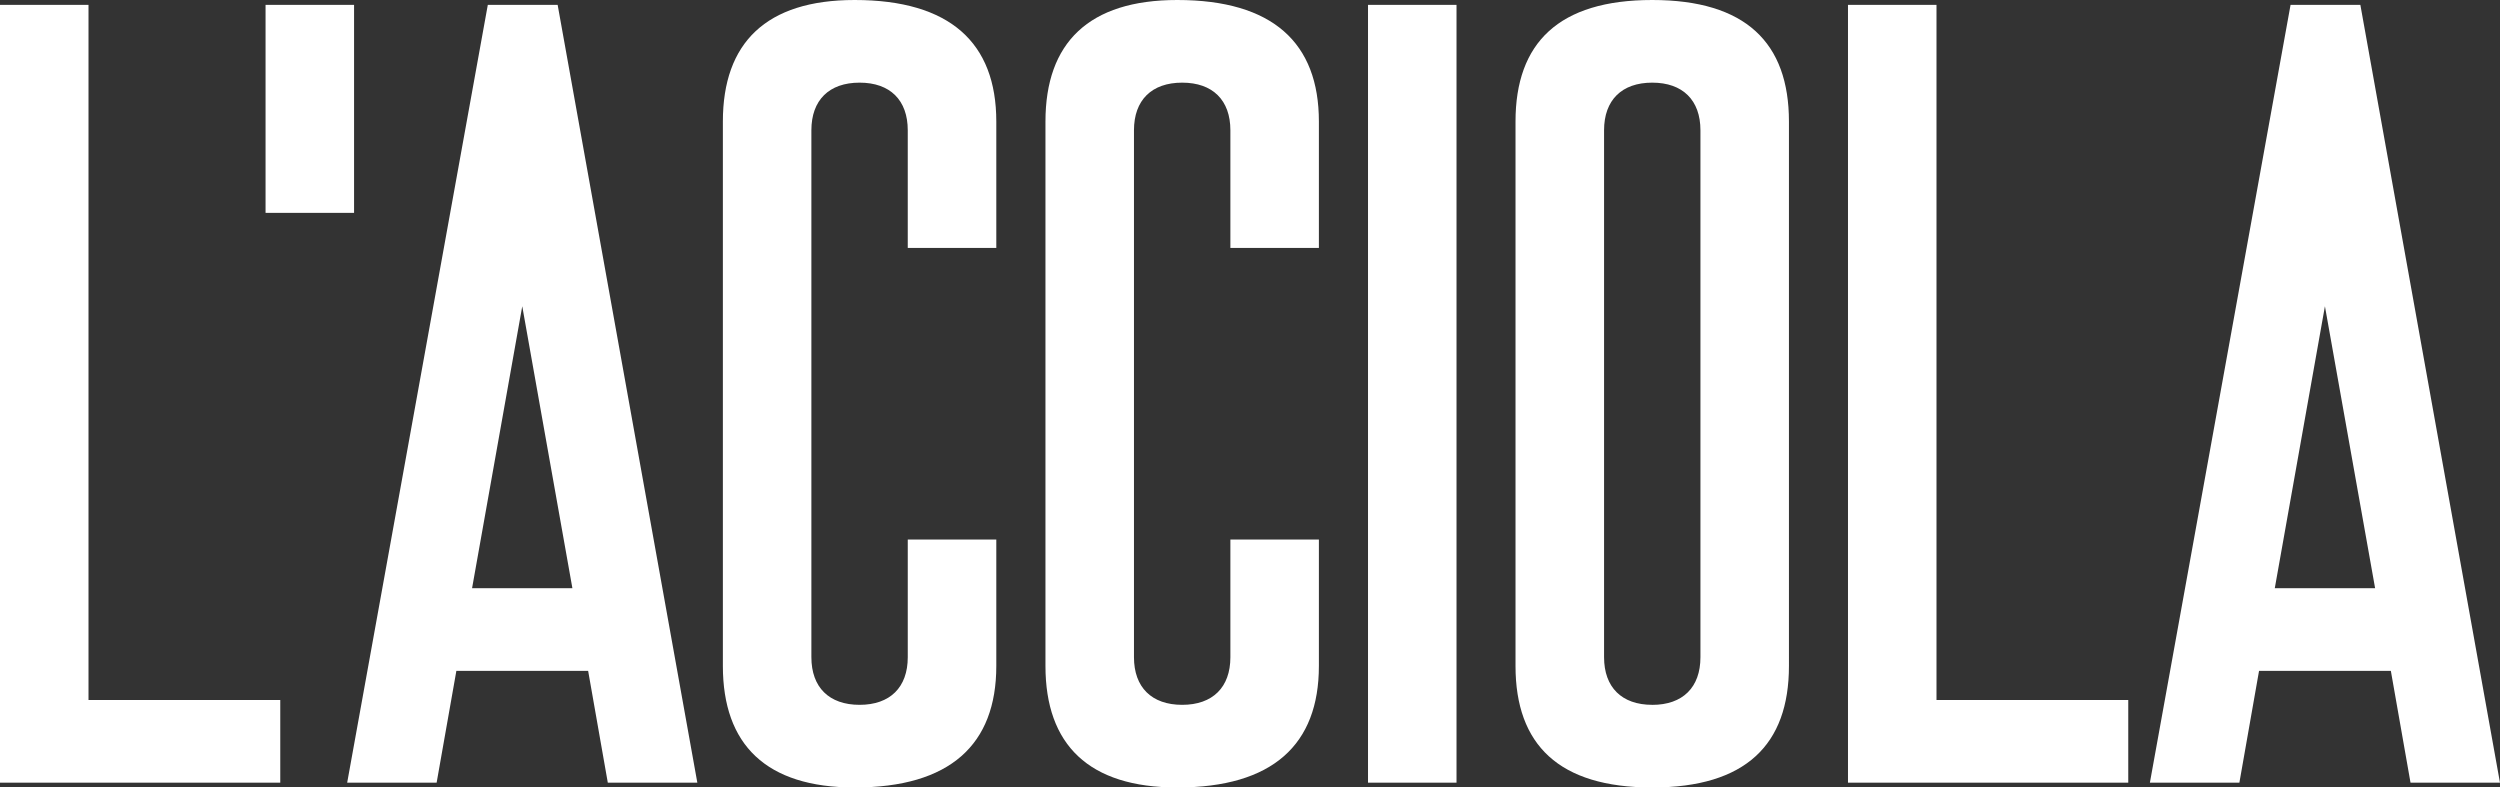
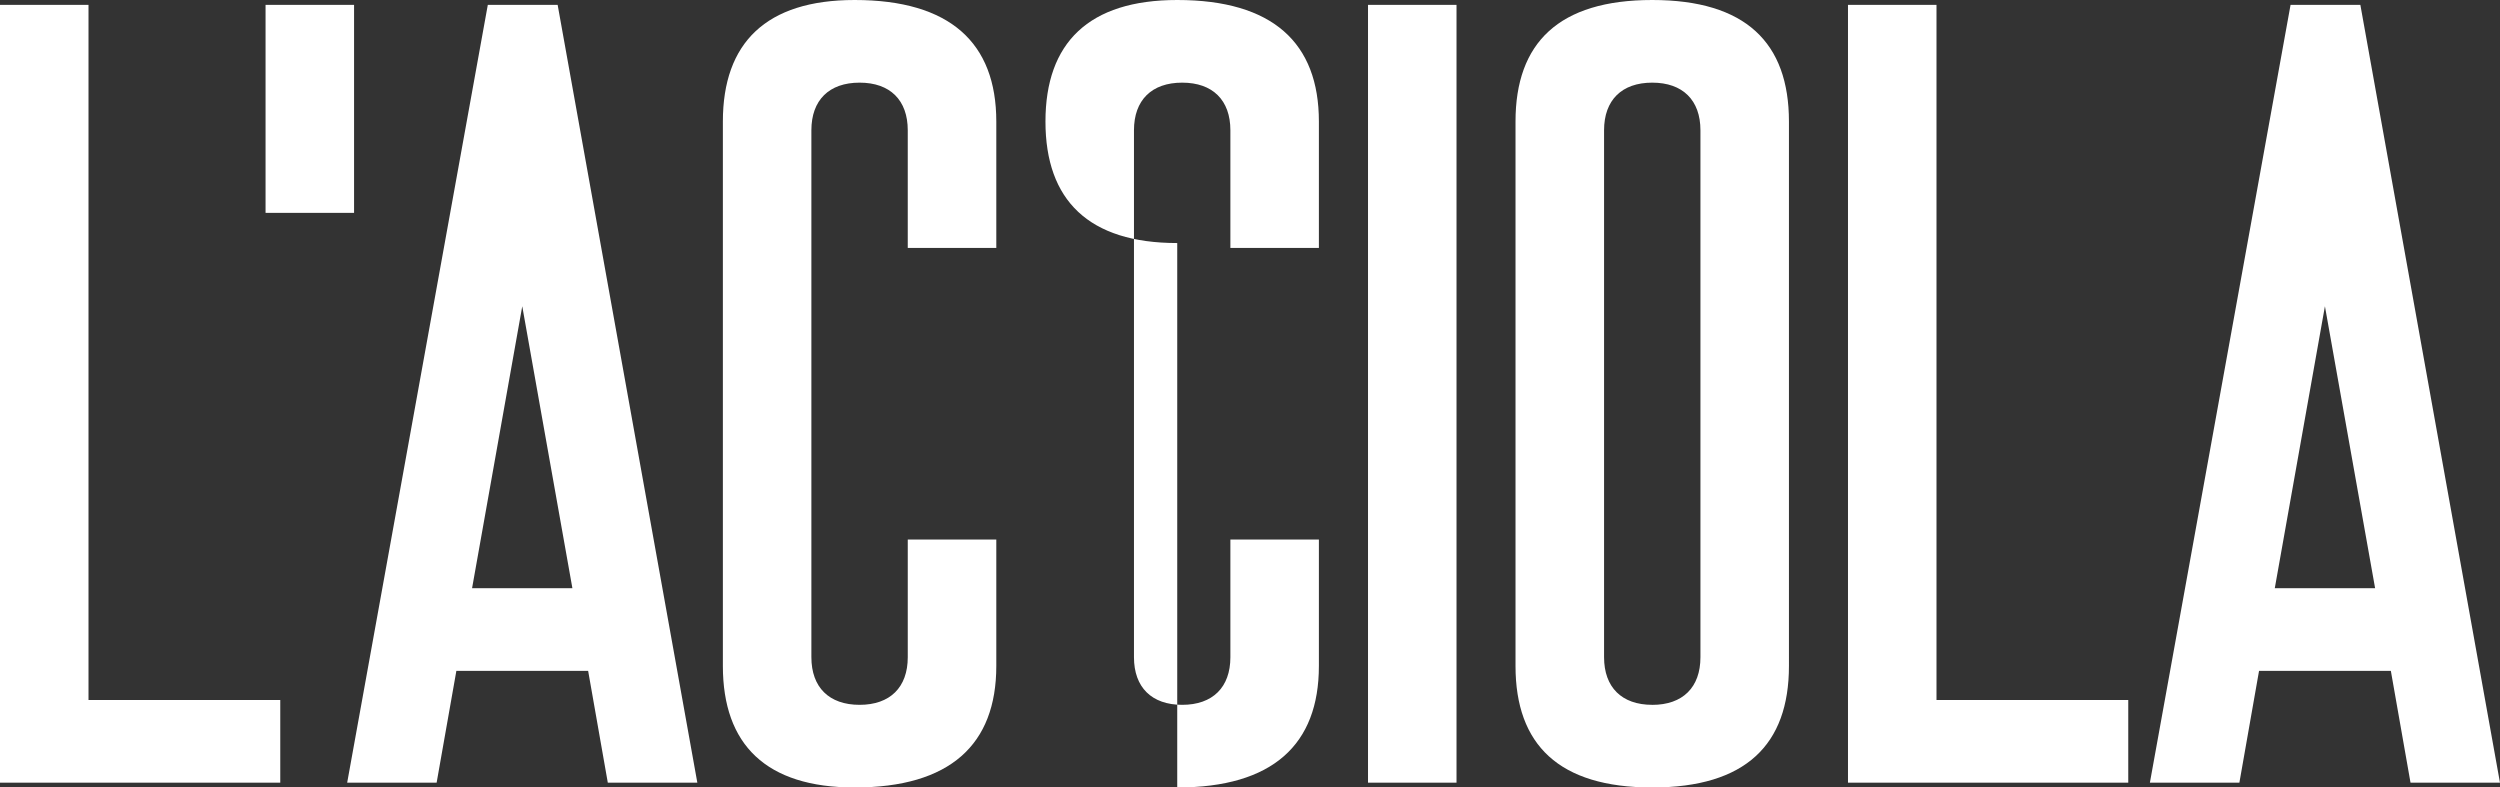
<svg xmlns="http://www.w3.org/2000/svg" id="Calque_2" data-name="Calque 2" viewBox="0 0 683 215.14">
  <rect x="0" y="0" width="683" height="215.14" fill="#333333" stroke="none" />
  <defs>
    <style>
      .cls-1 {
        fill: #fff;
      }
    </style>
  </defs>
  <g id="Calque_1-2" data-name="Calque 1">
-     <path class="cls-1" d="M621.47,160.7l13.7-77.03,13.71,77.03h-27.41ZM128.97,160.7l13.71-77.03,13.7,77.03h-27.41ZM587.34,213.82h24.46l5.37-30.54h36.01l5.37,30.54h24.44L644.85,1.33h-19.07l-38.43,212.49ZM504.87,213.82h76.57v-22.58h-52.39V1.33h-24.18v212.49ZM451.39,192.56c-8.32,0-13.16-4.78-13.16-13.01V35.59c0-8.23,4.83-13.01,13.16-13.01s13.17,4.78,13.17,13.01v143.97c0,8.23-4.83,13.01-13.17,13.01M451.39,215.14c25.53,0,37.35-11.69,37.35-33.2V33.2c0-21.52-11.82-33.2-37.35-33.2s-37.35,11.69-37.35,33.2v148.74c0,21.52,11.83,33.2,37.35,33.2M373.74,213.82h24.18V1.33h-24.18v212.49ZM321.62,215.14c26.07,0,38.7-11.69,38.7-33.2v-34.53h-24.18v32.14c0,8.23-4.84,13.01-13.17,13.01s-13.17-4.78-13.17-13.01V35.59c0-8.23,4.83-13.01,13.17-13.01s13.17,4.78,13.17,13.01v32.14h24.18v-34.53c0-21.52-12.63-33.2-38.7-33.2-24.18,0-36,11.69-36,33.2v148.74c0,21.52,11.82,33.2,36,33.2M233.49,215.14c26.06,0,38.7-11.69,38.7-33.2v-34.53h-24.19v32.14c0,8.23-4.83,13.01-13.16,13.01s-13.17-4.78-13.17-13.01V35.59c0-8.23,4.83-13.01,13.17-13.01s13.16,4.78,13.16,13.01v32.14h24.19v-34.53c0-21.52-12.64-33.2-38.7-33.2-24.18,0-36,11.69-36,33.2v148.74c0,21.52,11.82,33.2,36,33.2M72.55,58.16h24.18V1.33h-24.18v56.84ZM0,213.82h76.57v-22.58H24.18V1.33H0v212.49ZM94.85,213.82h24.44l5.39-30.54h36l5.37,30.54h24.46L152.35,1.33h-19.08l-38.42,212.49Z" />
+     <path class="cls-1" d="M621.47,160.7l13.7-77.03,13.71,77.03h-27.41ZM128.97,160.7l13.71-77.03,13.7,77.03h-27.41ZM587.34,213.82h24.46l5.37-30.54h36.01l5.37,30.54h24.44L644.85,1.33h-19.07l-38.43,212.49ZM504.87,213.82h76.57v-22.58h-52.39V1.33h-24.18v212.49ZM451.39,192.56c-8.32,0-13.16-4.78-13.16-13.01V35.59c0-8.23,4.83-13.01,13.16-13.01s13.17,4.78,13.17,13.01v143.97c0,8.23-4.83,13.01-13.17,13.01M451.39,215.14c25.53,0,37.35-11.69,37.35-33.2V33.2c0-21.52-11.82-33.2-37.35-33.2s-37.35,11.69-37.35,33.2v148.74c0,21.52,11.83,33.2,37.35,33.2M373.74,213.82h24.18V1.33h-24.18v212.49ZM321.62,215.14c26.07,0,38.7-11.69,38.7-33.2v-34.53h-24.18v32.14c0,8.23-4.84,13.01-13.17,13.01s-13.17-4.78-13.17-13.01V35.59c0-8.23,4.83-13.01,13.17-13.01s13.17,4.78,13.17,13.01v32.14h24.18v-34.53c0-21.52-12.63-33.2-38.7-33.2-24.18,0-36,11.69-36,33.2c0,21.52,11.82,33.2,36,33.2M233.49,215.14c26.06,0,38.7-11.69,38.7-33.2v-34.53h-24.19v32.14c0,8.23-4.83,13.01-13.16,13.01s-13.17-4.78-13.17-13.01V35.59c0-8.23,4.83-13.01,13.17-13.01s13.16,4.78,13.16,13.01v32.14h24.19v-34.53c0-21.52-12.64-33.2-38.7-33.2-24.18,0-36,11.69-36,33.2v148.74c0,21.52,11.82,33.2,36,33.2M72.55,58.16h24.18V1.33h-24.18v56.84ZM0,213.82h76.57v-22.58H24.18V1.33H0v212.49ZM94.85,213.82h24.44l5.39-30.54h36l5.37,30.54h24.46L152.35,1.33h-19.08l-38.42,212.49Z" />
  </g>
</svg>